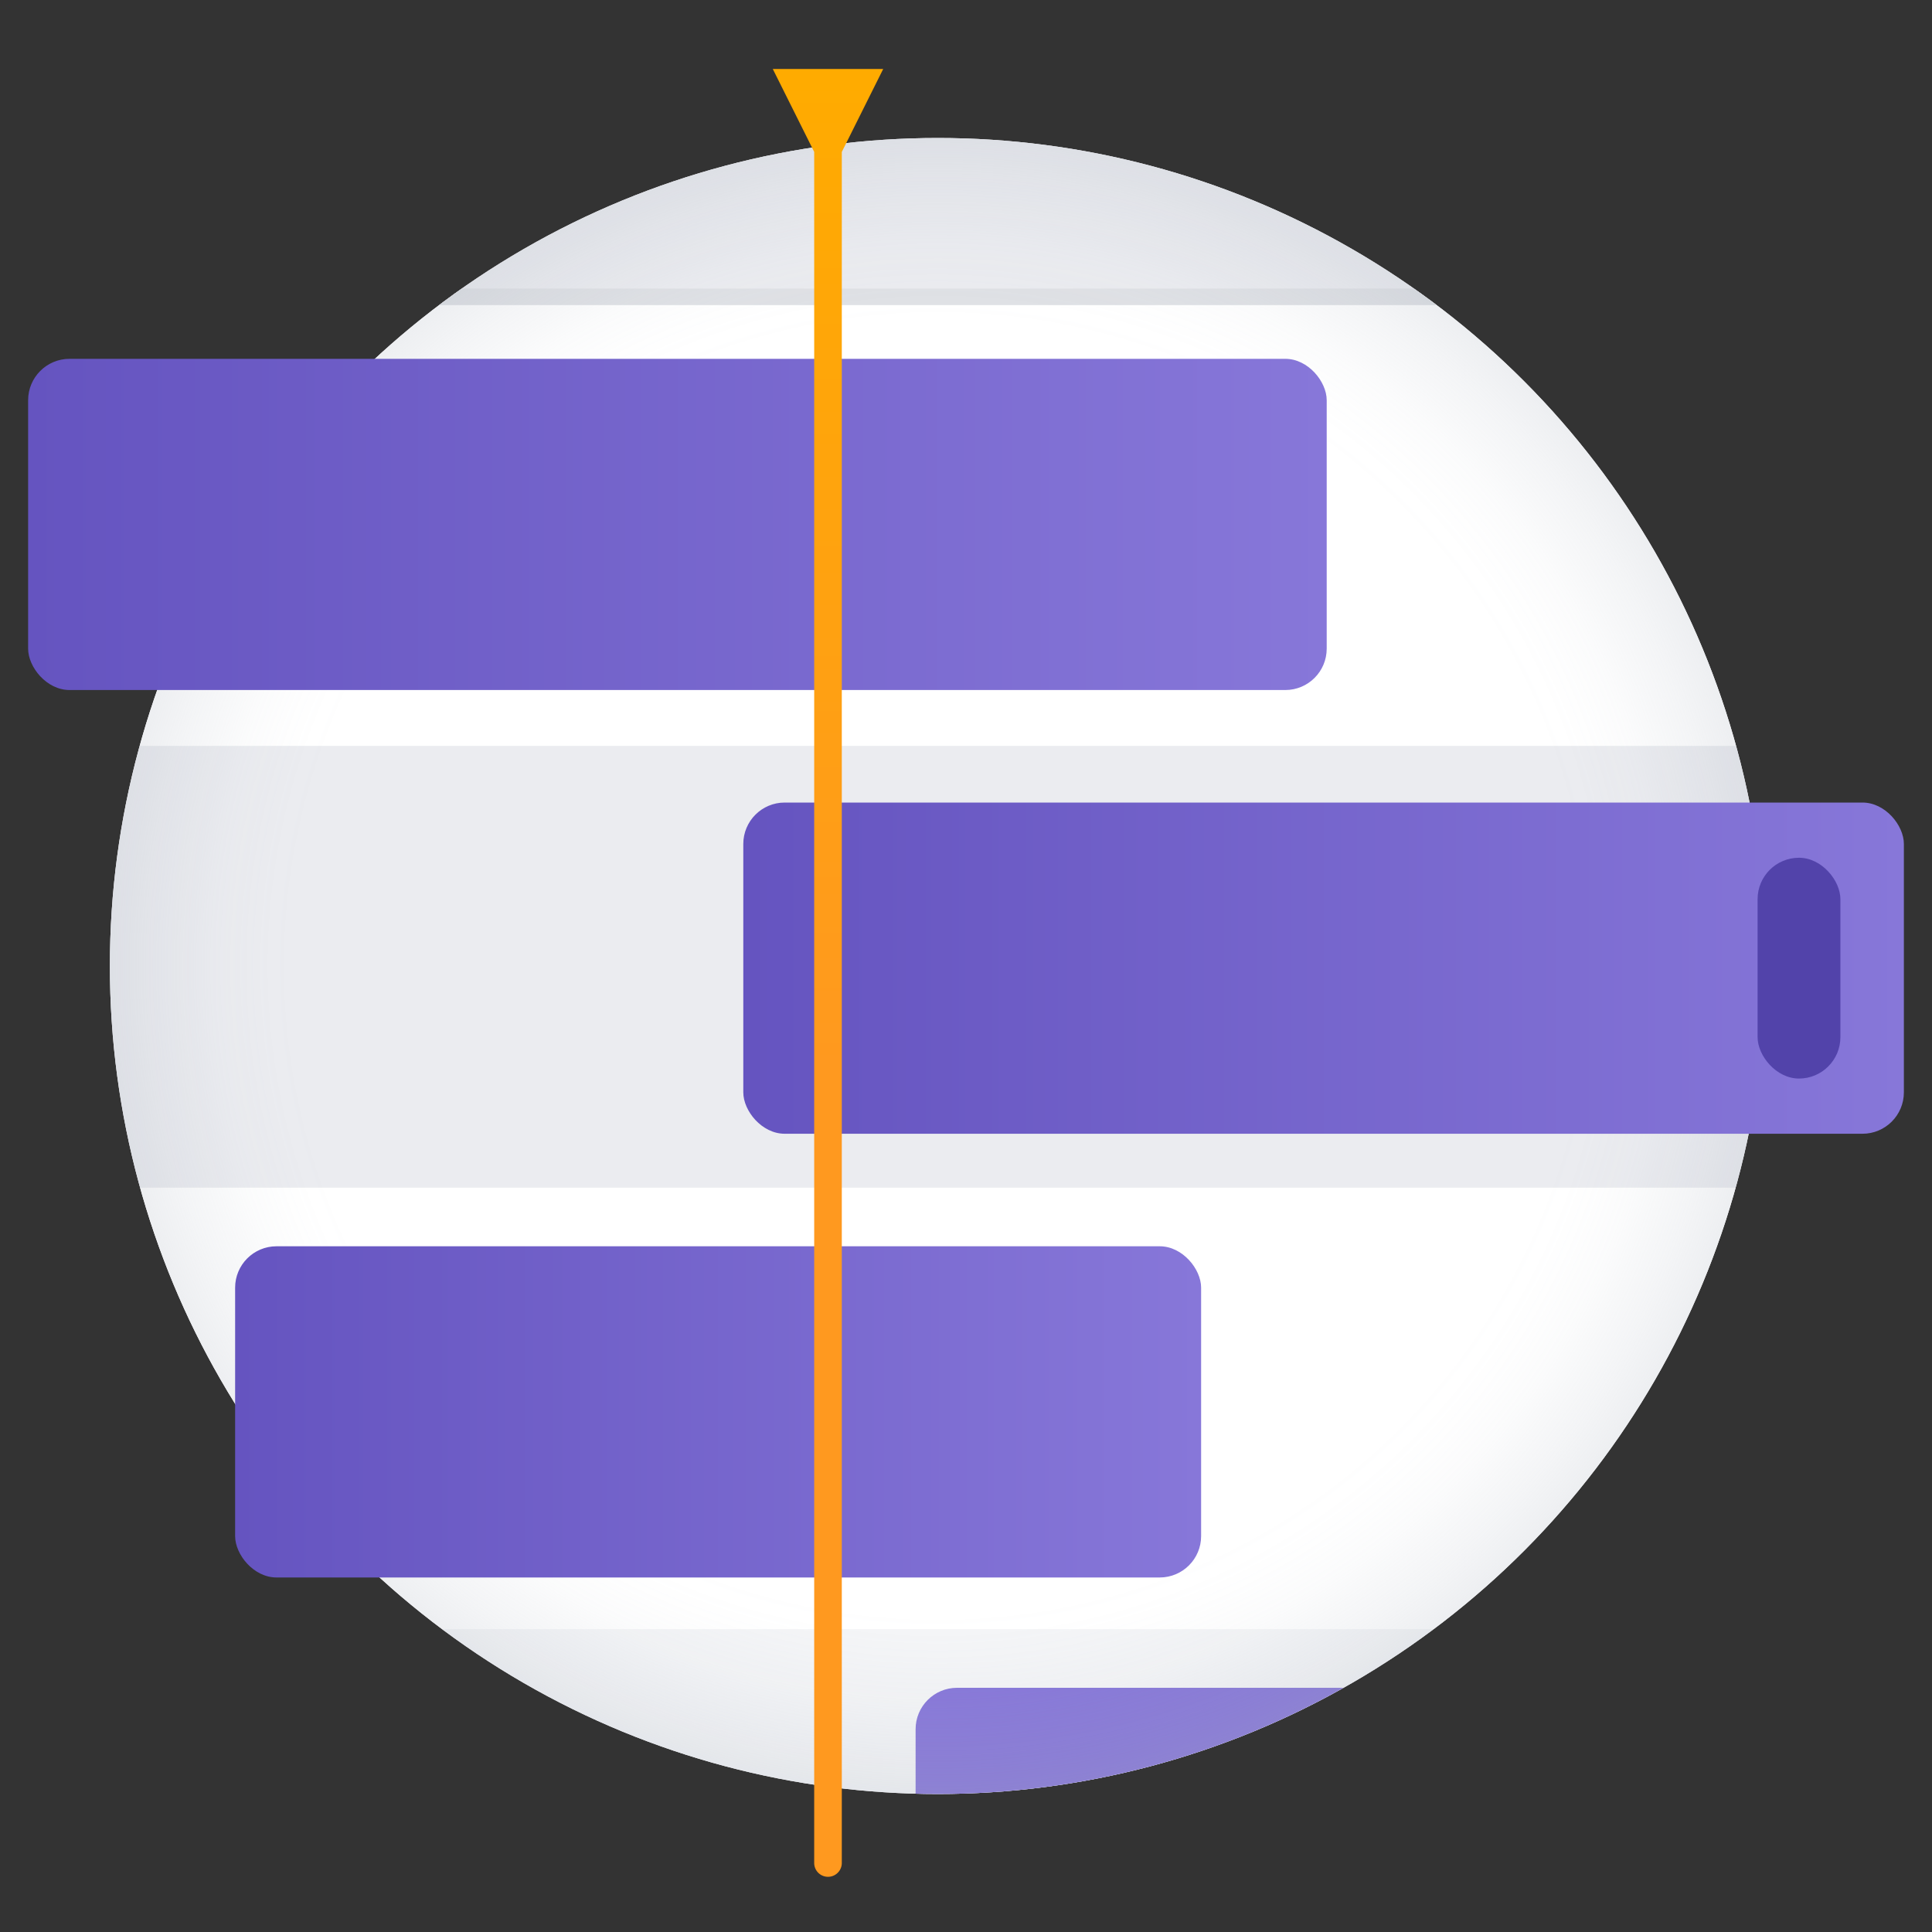
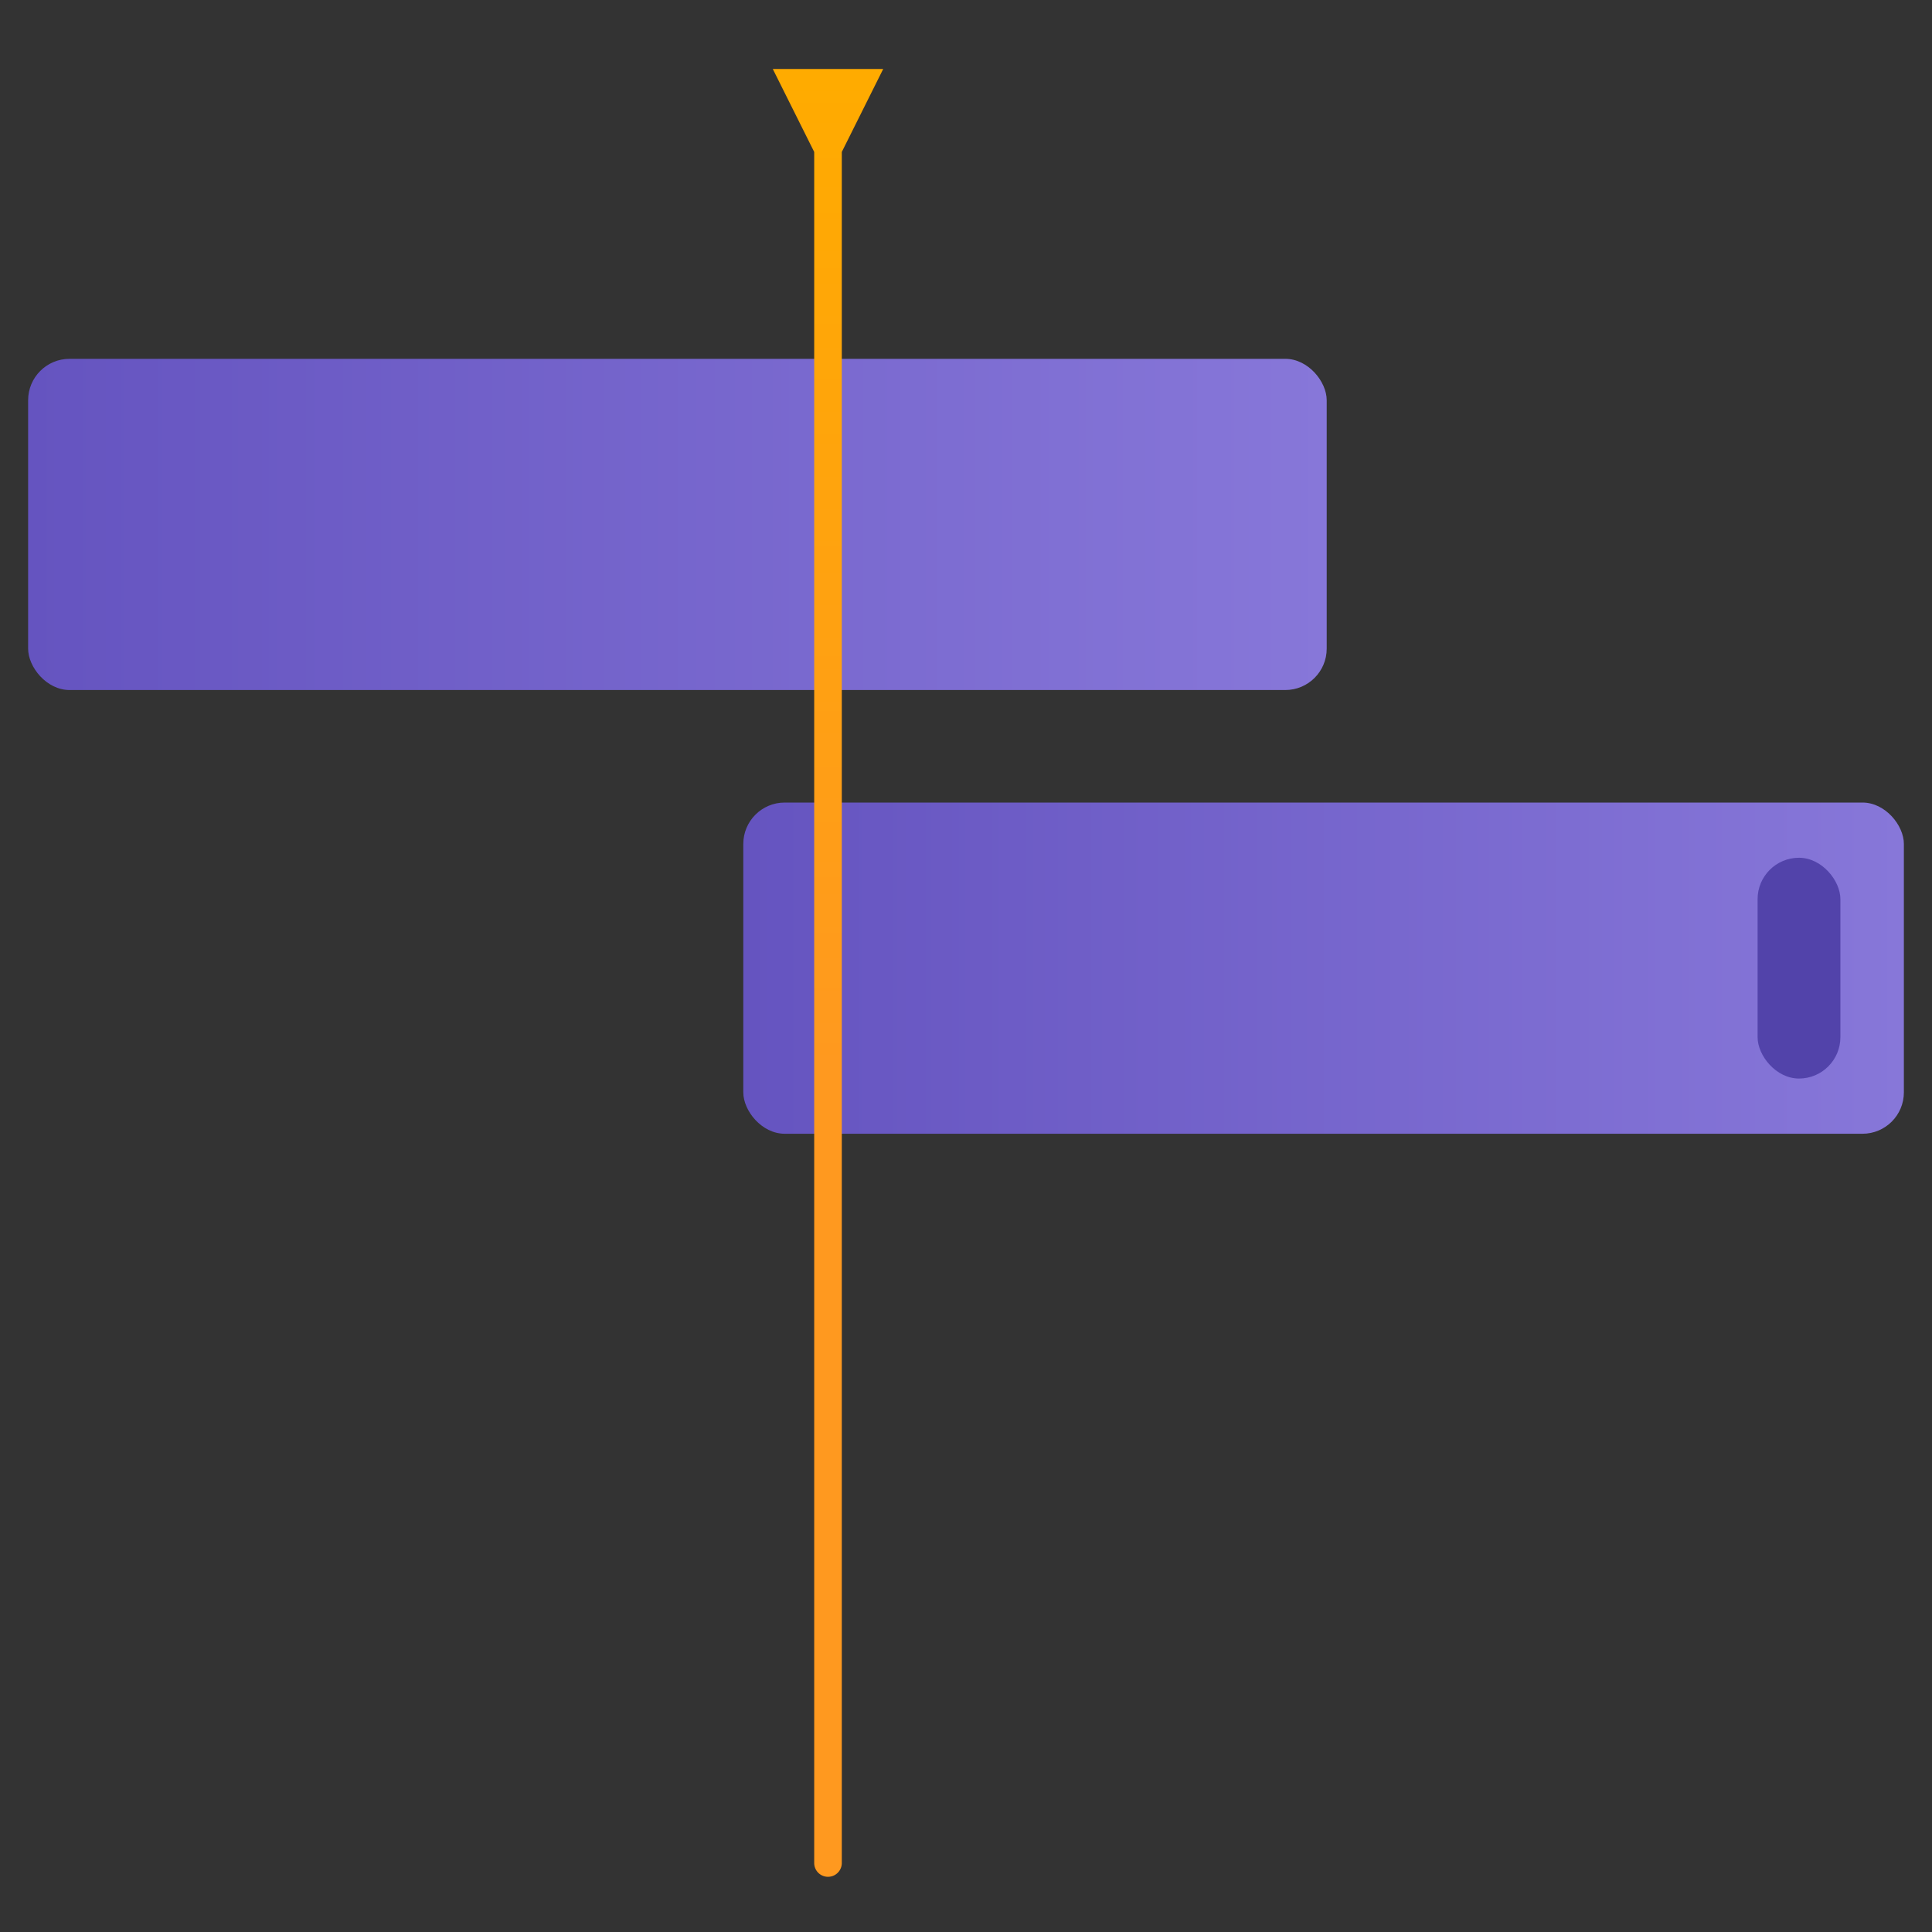
<svg xmlns="http://www.w3.org/2000/svg" xmlns:xlink="http://www.w3.org/1999/xlink" id="Layer_1" data-name="Layer 1" viewBox="0 0 700 700">
  <rect x="0" y="0" width="700" height="700" fill="#333333" stroke="none" />
  <defs>
    <style>.cls-1{fill:#ebecf0;}.cls-2{clip-path:url(#clip-path);}.cls-3{fill:#f4f5f7;}.cls-4{fill:#fff;}.cls-5{fill:#8777d9;}.cls-6{fill:#dfe1e5;}.cls-7{opacity:0.2;fill:url(#radial-gradient);}.cls-8{fill:url(#linear-gradient);}.cls-9{fill:url(#linear-gradient-2);}.cls-10{fill:url(#linear-gradient-3);}.cls-11{fill:#5243aa;}.cls-12{fill:url(#linear-gradient-4);}</style>
    <clipPath id="clip-path">
-       <circle class="cls-1" cx="339.81" cy="350" r="300" />
-     </clipPath>
+       </clipPath>
    <radialGradient id="radial-gradient" cx="339.81" cy="350" r="300" gradientUnits="userSpaceOnUse">
      <stop offset="0.78" stop-color="#a5adba" stop-opacity="0" />
      <stop offset="0.81" stop-color="#a5adba" stop-opacity="0.03" />
      <stop offset="0.84" stop-color="#a5adba" stop-opacity="0.1" />
      <stop offset="0.88" stop-color="#a5adba" stop-opacity="0.23" />
      <stop offset="0.91" stop-color="#a5adba" stop-opacity="0.41" />
      <stop offset="0.95" stop-color="#a5adba" stop-opacity="0.63" />
      <stop offset="0.99" stop-color="#a5adba" stop-opacity="0.91" />
      <stop offset="1" stop-color="#a5adba" />
    </radialGradient>
    <linearGradient id="linear-gradient" x1="85.19" y1="511.55" x2="435.19" y2="511.55" gradientUnits="userSpaceOnUse">
      <stop offset="0" stop-color="#6554c0" />
      <stop offset="1" stop-color="#8777d9" />
    </linearGradient>
    <linearGradient id="linear-gradient-2" x1="10.19" y1="190.01" x2="480.69" y2="190.01" xlink:href="#linear-gradient" />
    <linearGradient id="linear-gradient-3" x1="269.31" y1="350.78" x2="689.81" y2="350.78" xlink:href="#linear-gradient" />
    <linearGradient id="linear-gradient-4" x1="300" y1="27.08" x2="300" y2="388.07" gradientUnits="userSpaceOnUse">
      <stop offset="0" stop-color="#ffab00" />
      <stop offset="1" stop-color="#ff991f" />
    </linearGradient>
  </defs>
-   <circle class="cls-1" cx="339.81" cy="350" r="300" />
  <g class="cls-2">
    <rect class="cls-3" x="9.67" y="590.32" width="660.29" height="160" />
    <rect class="cls-4" x="9.67" y="110.32" width="660.29" height="160" />
    <rect class="cls-1" x="9.67" y="270.32" width="660.29" height="160" />
-     <rect class="cls-4" x="9.67" y="430.32" width="660.29" height="160" />
    <rect class="cls-1" x="9.67" y="-49.68" width="660.29" height="160" />
    <rect class="cls-5" x="331.74" y="611.52" width="600" height="120" rx="15.01" />
    <rect class="cls-6" x="137.55" y="104.55" width="413.22" height="6" />
-     <circle class="cls-7" cx="339.81" cy="350" r="300" />
  </g>
-   <rect class="cls-8" x="85.19" y="451.55" width="350" height="120" rx="15" />
  <rect class="cls-9" x="10.19" y="130.01" width="470.5" height="120" rx="15" />
  <rect class="cls-10" x="269.31" y="290.78" width="420.5" height="120" rx="15" />
  <rect class="cls-11" x="636.81" y="310.78" width="30" height="80" rx="15" />
  <path class="cls-12" d="M320,25H280l15,30.05V675a5,5,0,0,0,10,0V55.05Z" />
</svg>